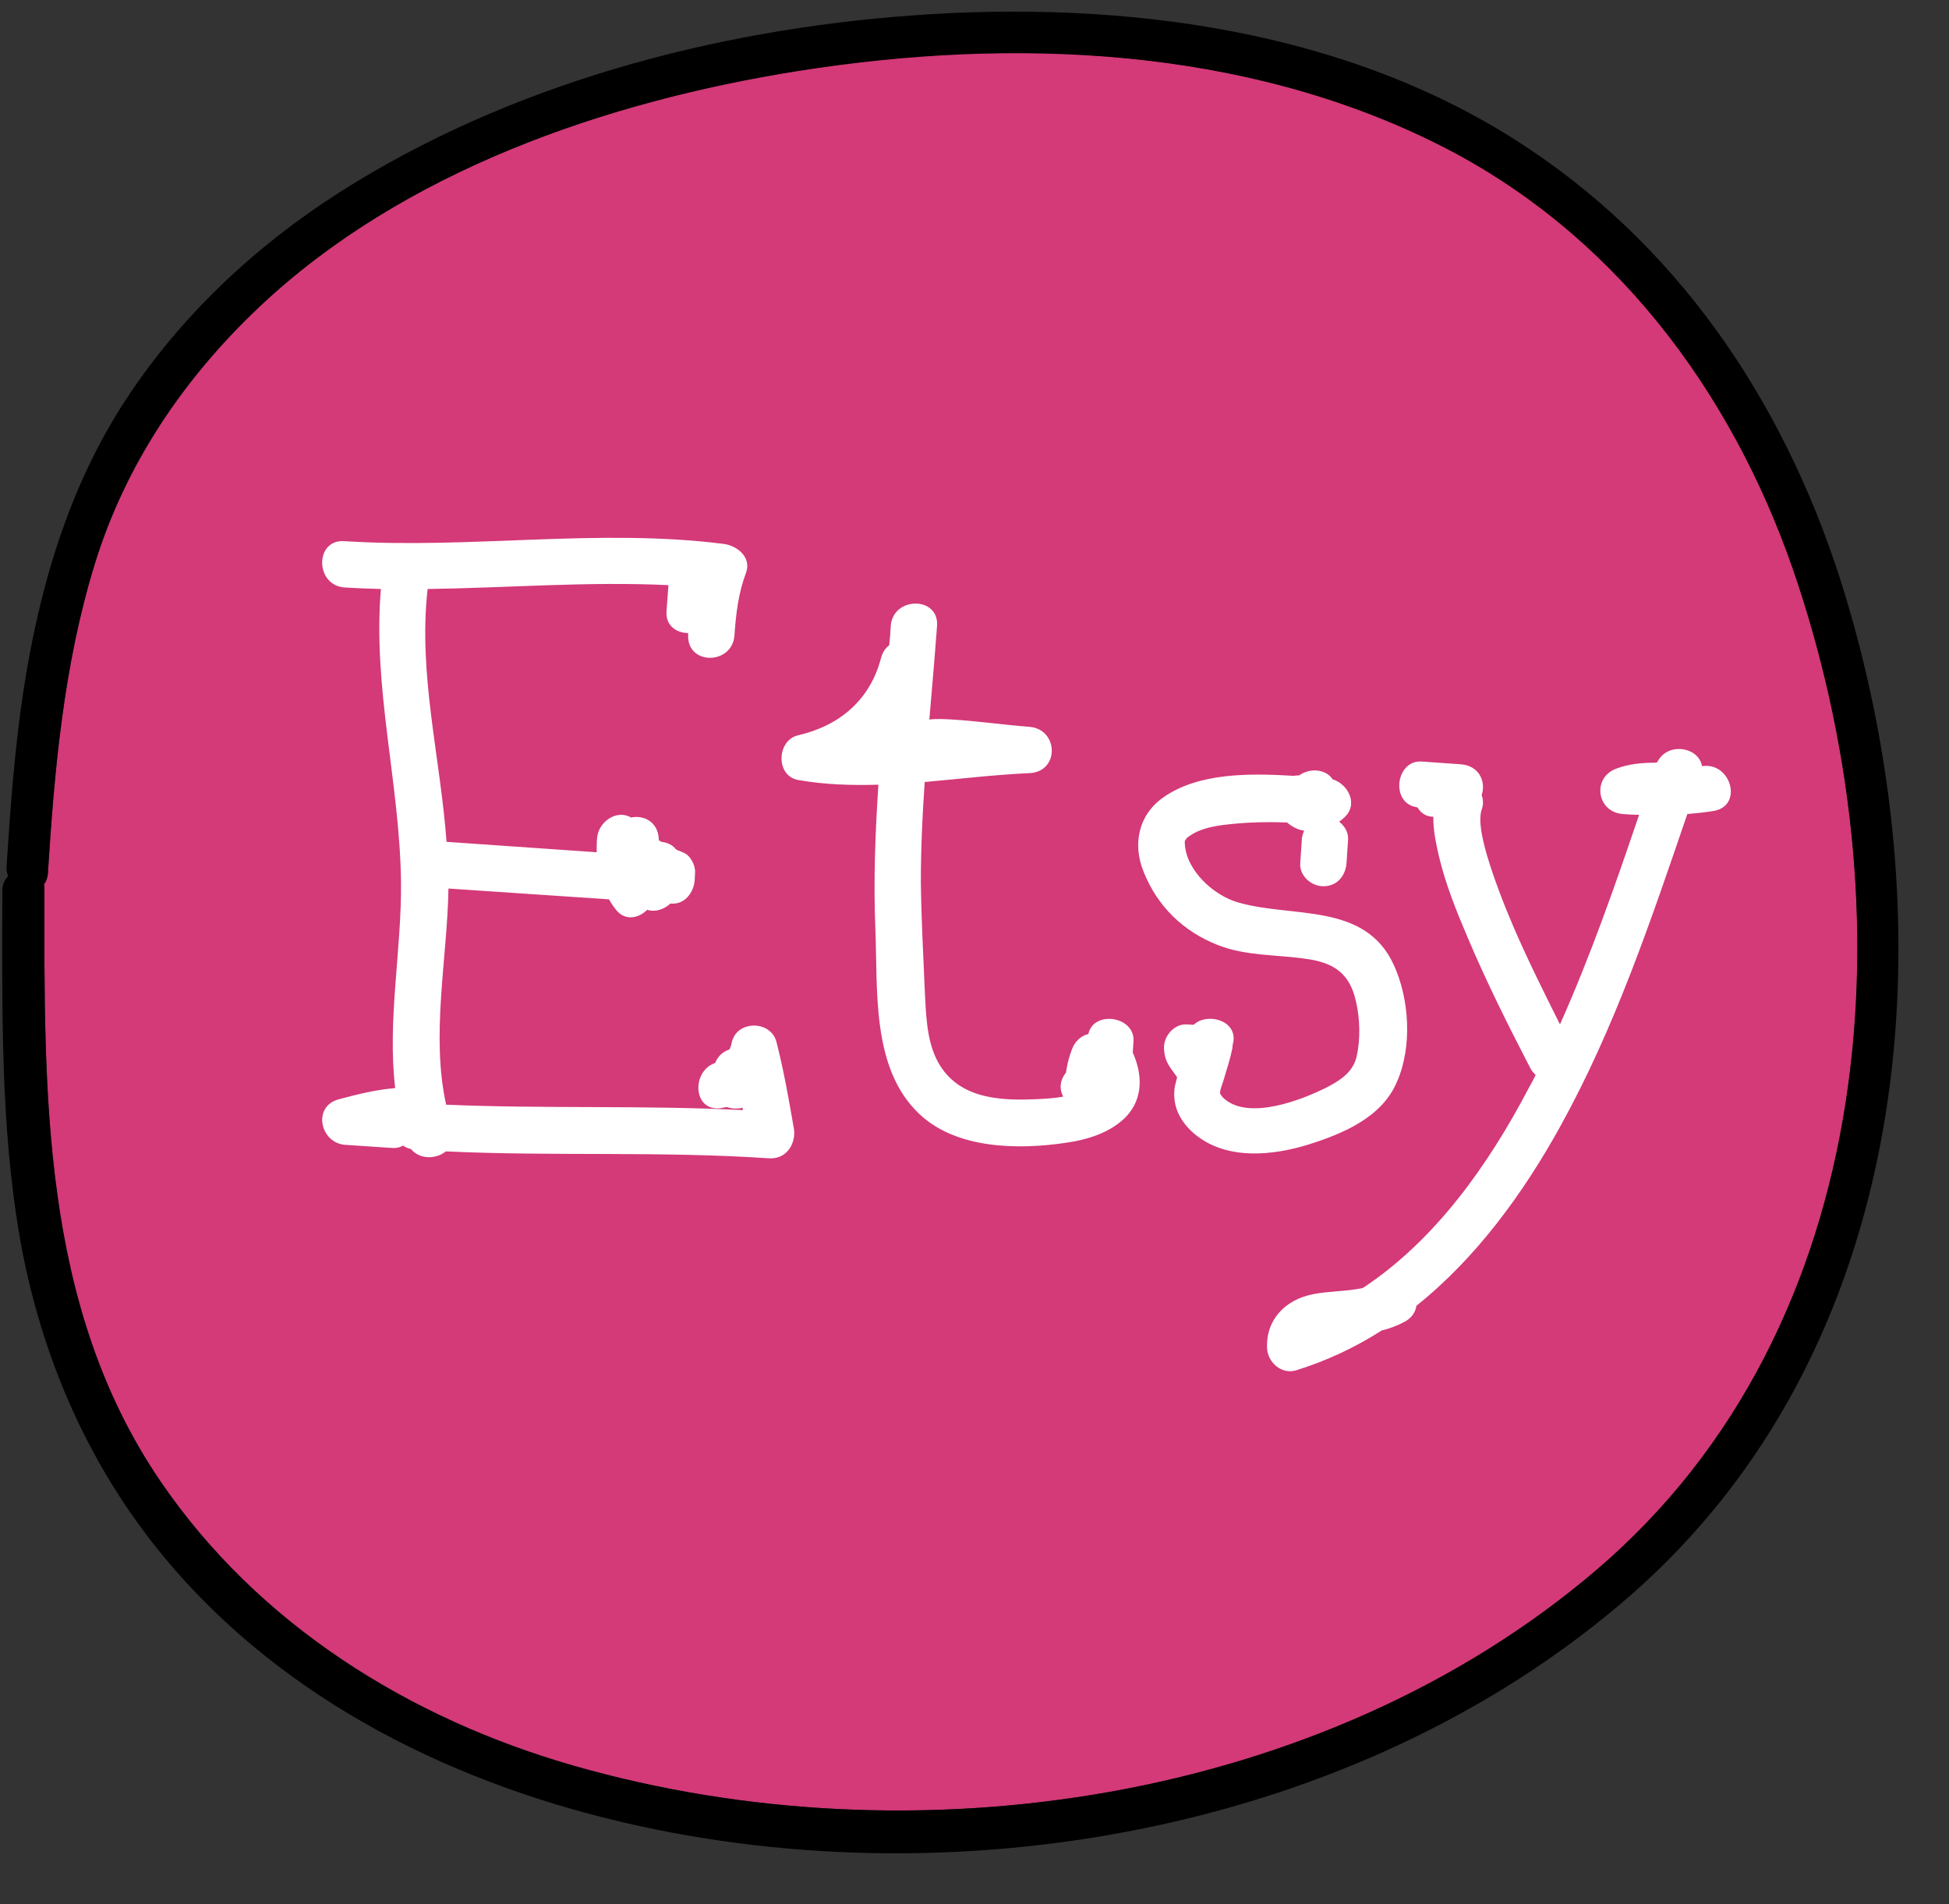
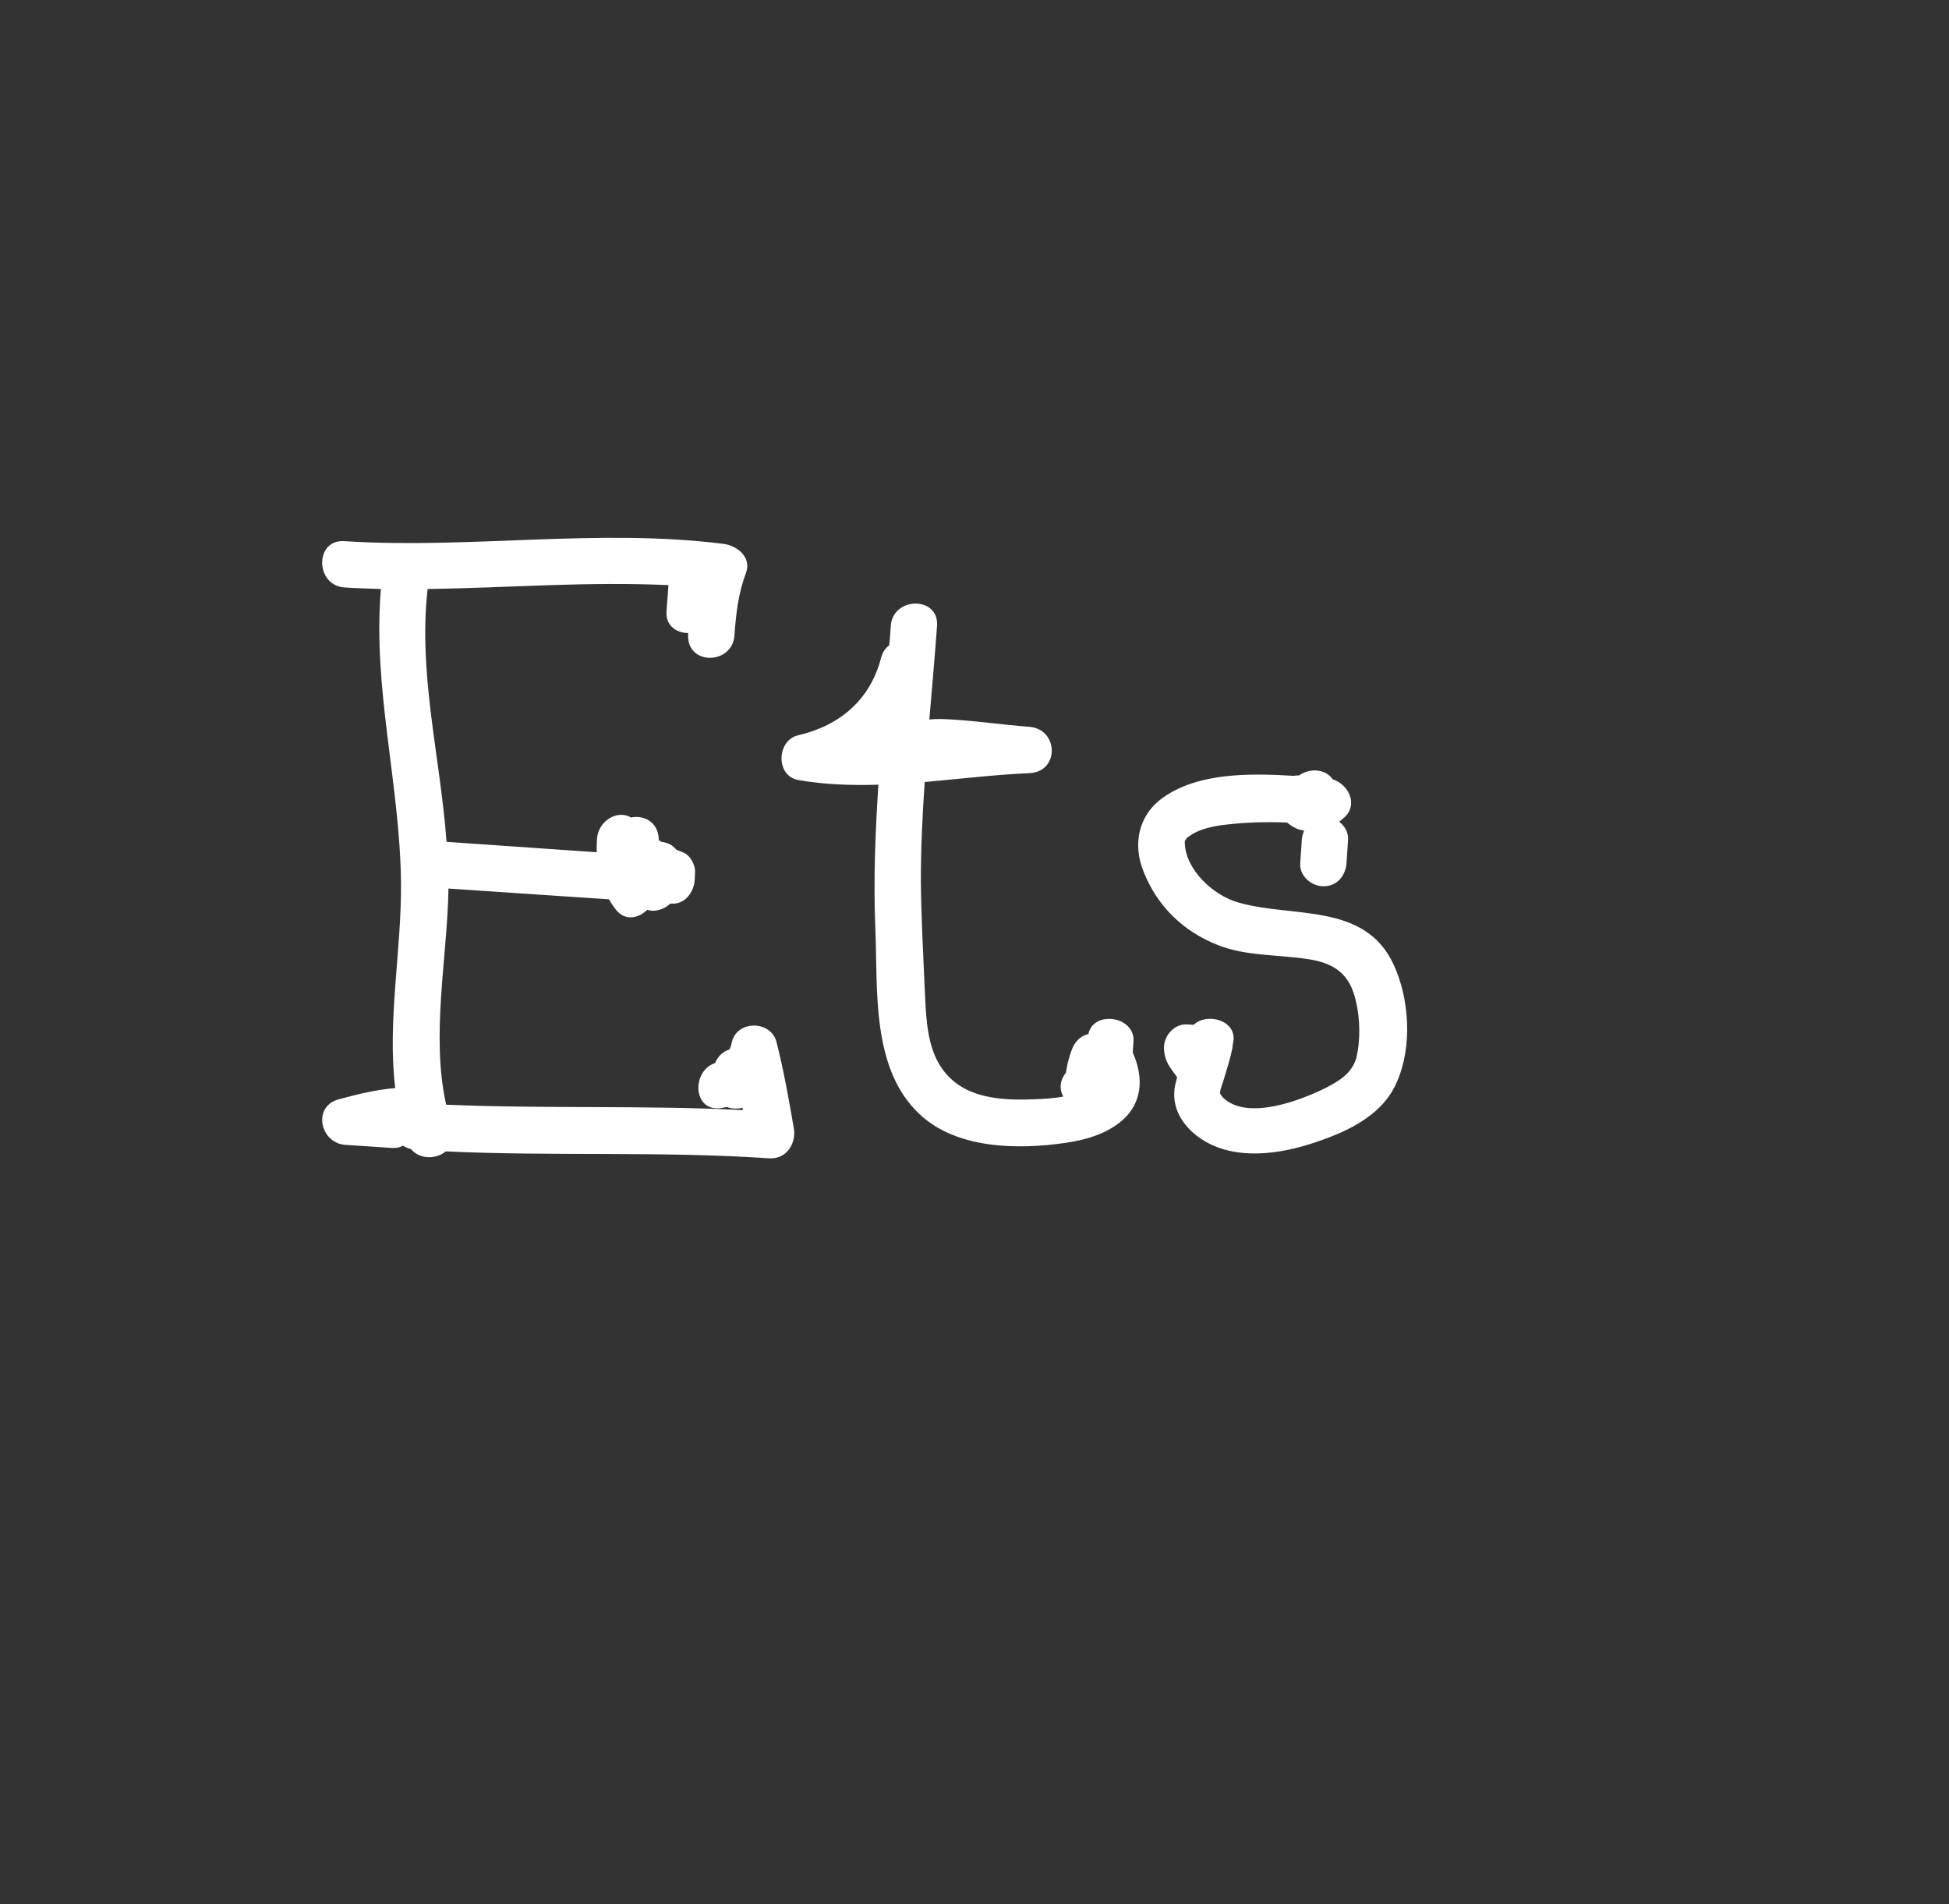
<svg xmlns="http://www.w3.org/2000/svg" fill="#000000" height="493.3" preserveAspectRatio="xMidYMid meet" version="1" viewBox="9.7 14.5 505.0 493.3" width="505" zoomAndPan="magnify">
  <rect x="9.7" y="14.5" width="505.0" height="493.3" fill="#333333" stroke="none" />
  <g id="change1_1">
-     <path d="M474.2,161.7c-16.1-46.6-46.7-87.1-91.3-109.6c-50.9-25.6-111-28.1-166.4-19.3C166.7,40.8,114.2,58.8,76.9,94c-19.6,18.5-34.7,40.9-42.7,66.8c-8,26-10.4,53.1-12.1,80.1c-0.1,1.1-0.4,2-1,2.7c0,0.2,0.1,0.5,0.1,0.8c0,52.9-1.1,108.3,30.1,153.9c25.3,37.1,64.5,61.5,107.2,73.7c88,25.2,194.2,9.6,264.9-50.8C497.5,357.9,504.3,248.9,474.2,161.7z" fill="#d43978" />
-   </g>
+     </g>
  <g id="change2_1">
-     <path d="M487.8,168.7c-14.2-46.9-40.9-88.3-82-115.7C359.5,22,300.5,14.5,246,18.5c-51.7,3.8-104.6,17.9-148.6,46c-21.6,13.8-40.9,31.9-55,53.4c-14.9,22.7-22.5,48.8-26.6,75.4c-2.3,15.1-3.4,30.3-4.4,45.6c-0.1,0.9,0.1,1.8,0.4,2.6c-0.9,0.9-1.5,2.2-1.5,3.8c0,30.1-0.6,60.4,4.6,90.2c4.8,27.1,15.2,52.9,31.6,75.1c29.2,39.5,73.5,63.3,120.4,75c88.9,22.2,194.2,3.7,264.5-57.1C505.5,364.4,514.7,257.6,487.8,168.7z M423.4,421.2c-70.8,60.4-176.9,76-264.9,50.8c-42.7-12.2-81.9-36.6-107.2-73.7c-31.1-45.6-30.1-101-30.1-153.9c0-0.3,0-0.5-0.1-0.8c0.5-0.7,0.9-1.6,1-2.7c1.7-27,4.1-54.1,12.1-80.1c7.9-25.9,23.1-48.3,42.7-66.8c37.3-35.2,89.8-53.2,139.6-61.1c55.5-8.8,115.5-6.4,166.4,19.3c44.6,22.5,75.1,63.1,91.3,109.6C504.3,248.9,497.5,357.9,423.4,421.2z" fill="inherit" />
-   </g>
+     </g>
  <g id="change3_1">
-     <path d="M215.4 306.9c-1.3-7.5-2.6-15-4.5-22.4-1.4-5.7-10.3-5.8-11.6.1-.1.6-.3 1.2-.6 1.8-1.6.5-3 1.7-3.7 3.5-6.2 2.1-5.8 12.6 1.4 11.7.6-.1 1.1-.2 1.6-.3 1.3.5 2.8.5 4.1.2l.1.6c-25.6-1.3-51.3-.3-76.9-1.4-4-18 .3-37.9.6-56l41.6 2.8c.5.9 1.1 1.8 1.8 2.7 2.4 3 5.9 2.2 8.1 0 2 .7 4.4-.1 6-1.6l.4 0c3.4.2 5.7-3 5.9-6.1l.1-2c.1-1.8-1.2-4.4-3-5.1-.6-.3-1.3-.5-1.9-.8-.9-1.2-2.3-1.8-3.8-2-.2-.1-.5-.3-.7-.4 0-.1 0-.2 0-.3-.2-4.5-3.9-6.3-7.2-5.6-3.7-2.2-8.5 1.1-8.8 5.4-.1 1.2-.1 2.4-.1 3.6l-38.9-2.7c-1.6-21.9-7.4-43.6-4.9-65.5 20.8-.3 41.7-2 62.4-1l-.5 6.7c-.3 3.8 2.6 5.7 5.6 5.7 0 .2 0 .4 0 .7-.1 7.8 11.5 7.5 12-.1.4-5.6 1-10.9 3-16.2 1.5-4.1-2.4-7.1-5.9-7.5-32.6-4.1-65.5 1.4-98.2-.7-7.7-.5-7.6 11.5.1 12 3.1.2 6.3.3 9.4.4-2.2 25.5 4.9 50.4 5.2 75.9.2 17.5-3.6 35.9-1.5 53.4-4.9.4-9.8 1.6-14.6 2.9-6.9 1.8-4.9 11.3 1.6 11.8l12 .8c1.2.1 2.2-.1 3-.6.6.4 1.3.7 2.1.9 2.3 2.8 6.6 2.6 9 .6 27.9 1.3 55.9-.1 83.9 1.8C213.8 314.8 216 310.4 215.4 306.9zM303.2 287.2l.2-2.9c.4-6.6-10.4-8.1-11.7-1.9-1.8.4-3.5 1.8-4.3 4.1-.6 1.6-1 3-1.3 4.7-.1.4-.1.8-.2 1.2-1.4 1.7-1.9 4-.7 6.2-2.6.5-5.3.6-7.7.7-9.8.4-20.3-.5-25.2-10.5-2.6-5.4-2.7-12.2-3-18.1-.4-9.3-.9-18.6-1-27.8 0-8.6.4-17.2 1-25.8 9.1-.8 18.2-1.9 27.2-2.3 7.8-.4 7.5-11.4-.1-12-6.7-.5-13.4-1.5-20.2-1.9-1.7-.1-3.7-.2-5.7 0 .7-8.1 1.4-16.2 2-24.3.5-7.7-11.5-7.6-12 .1-.1 1.7-.2 3.3-.4 5-1 .7-1.7 1.8-2.1 3.2-2.8 10.9-10.7 17.6-21.5 20.1-5.6 1.3-5.9 10.6.1 11.6 6.9 1.2 13.8 1.4 20.7 1.2-.8 12.3-1.3 24.6-.8 37 .7 15.9-1.2 36.4 11.4 48.3 9.6 9.1 25.5 9.3 37.8 7.5 5.7-.8 11.7-2.6 15.8-6.8C306 299 305.7 292.7 303.2 287.2zM370.8 264.4c-7.5-16.2-26.1-12-40.3-16.1-6.4-1.8-13.5-8.4-13.8-15.2 0-1-.2-.4.6-1.6-.1.1 1-.7 1.7-1.1 2.5-1.4 5.9-2 8.8-2.3 5.1-.6 10.3-.7 15.4-.5 1.3 1.1 2.8 1.9 4.4 2.1-.3.8-.6 1.6-.6 2.5l-.4 6c-.2 3.3 3 6 6.1 5.9 3.5 0 5.7-2.8 5.9-6.1l.4-6c.1-1.9-.9-3.5-2.3-4.6.4-.3.8-.7 1.2-1 3.9-3.4 1.2-8.7-2.9-10-1.8-2.7-5.9-3-8.7-1-.5 0-.9 0-1.4.1-11.6-.7-24.7-.8-33.8 5.6-6.4 4.5-8 12.1-5.1 19.2 3.6 9.1 10.4 15.6 19.4 19.1 7.2 2.8 15.1 2.4 22.6 3.5 7.4 1 11.5 3.8 13.1 11.3 1 4.4 1.1 9.7.1 14.1-1 4.1-4.4 6.2-7.9 8-6.4 3.2-19.6 8.3-26.1 3.1-.5-.4-.9-.8-1.2-1.3-.1-.1-.1-.3-.2-.4.1-1.3.8-2.7 1.1-3.9.7-2.4 1.5-4.8 2-7.2.1-.3.1-.6.2-.8 0 0 0 0-.1 0 .1-.5.2-1 .3-1.6.7-5.5-7-7.4-10.3-4.2l-1.8-.1c-3.2-.2-6 3-5.9 6.1.1 3.8 1.8 5.2 3.4 7.6-.2.8-.4 1.6-.6 2.4-.8 5.1 1.5 9.4 5.5 12.6 8.2 6.5 19.9 5.3 29.2 2.4 8.9-2.8 18.9-7 22.8-16.1C375.7 285.8 374.9 273.2 370.8 264.4z" fill="#ffffff" />
+     <path d="M215.4 306.9c-1.3-7.5-2.6-15-4.5-22.4-1.4-5.7-10.3-5.8-11.6.1-.1.6-.3 1.2-.6 1.8-1.6.5-3 1.7-3.7 3.5-6.2 2.1-5.8 12.6 1.4 11.7.6-.1 1.1-.2 1.6-.3 1.3.5 2.8.5 4.1.2l.1.6c-25.6-1.3-51.3-.3-76.9-1.4-4-18 .3-37.9.6-56l41.6 2.8c.5.9 1.1 1.8 1.8 2.7 2.4 3 5.9 2.2 8.1 0 2 .7 4.4-.1 6-1.6l.4 0c3.4.2 5.7-3 5.9-6.1l.1-2c.1-1.8-1.2-4.4-3-5.1-.6-.3-1.3-.5-1.9-.8-.9-1.2-2.3-1.8-3.8-2-.2-.1-.5-.3-.7-.4 0-.1 0-.2 0-.3-.2-4.5-3.9-6.3-7.2-5.6-3.7-2.2-8.5 1.1-8.8 5.4-.1 1.2-.1 2.4-.1 3.6l-38.9-2.7c-1.6-21.9-7.4-43.6-4.9-65.5 20.8-.3 41.7-2 62.4-1l-.5 6.7c-.3 3.8 2.6 5.7 5.6 5.7 0 .2 0 .4 0 .7-.1 7.8 11.5 7.5 12-.1.4-5.6 1-10.9 3-16.2 1.5-4.1-2.4-7.1-5.9-7.5-32.6-4.1-65.5 1.4-98.2-.7-7.7-.5-7.6 11.5.1 12 3.1.2 6.3.3 9.4.4-2.2 25.5 4.9 50.4 5.2 75.9.2 17.5-3.6 35.9-1.5 53.4-4.9.4-9.8 1.6-14.6 2.9-6.9 1.8-4.9 11.3 1.6 11.8l12 .8c1.2.1 2.2-.1 3-.6.6.4 1.3.7 2.1.9 2.3 2.8 6.6 2.6 9 .6 27.9 1.3 55.9-.1 83.9 1.8C213.8 314.8 216 310.4 215.4 306.9zM303.2 287.2l.2-2.9c.4-6.6-10.4-8.1-11.7-1.9-1.8.4-3.5 1.8-4.3 4.1-.6 1.6-1 3-1.3 4.7-.1.4-.1.8-.2 1.2-1.4 1.7-1.9 4-.7 6.2-2.6.5-5.3.6-7.7.7-9.8.4-20.3-.5-25.2-10.5-2.6-5.4-2.7-12.2-3-18.1-.4-9.3-.9-18.6-1-27.8 0-8.6.4-17.2 1-25.8 9.1-.8 18.2-1.9 27.2-2.3 7.8-.4 7.5-11.4-.1-12-6.7-.5-13.4-1.5-20.2-1.9-1.7-.1-3.7-.2-5.7 0 .7-8.1 1.4-16.2 2-24.3.5-7.7-11.5-7.6-12 .1-.1 1.7-.2 3.3-.4 5-1 .7-1.7 1.8-2.1 3.2-2.8 10.9-10.7 17.6-21.5 20.1-5.6 1.3-5.9 10.6.1 11.6 6.9 1.2 13.8 1.4 20.7 1.2-.8 12.3-1.3 24.6-.8 37 .7 15.9-1.2 36.4 11.4 48.3 9.6 9.1 25.5 9.3 37.8 7.5 5.7-.8 11.7-2.6 15.8-6.8C306 299 305.7 292.7 303.2 287.2zM370.8 264.4c-7.5-16.2-26.1-12-40.3-16.1-6.4-1.8-13.5-8.4-13.8-15.2 0-1-.2-.4.6-1.6-.1.1 1-.7 1.7-1.1 2.5-1.4 5.9-2 8.8-2.3 5.1-.6 10.3-.7 15.4-.5 1.3 1.1 2.8 1.9 4.4 2.1-.3.8-.6 1.6-.6 2.5l-.4 6c-.2 3.3 3 6 6.1 5.9 3.5 0 5.7-2.8 5.9-6.1l.4-6c.1-1.9-.9-3.5-2.3-4.6.4-.3.8-.7 1.2-1 3.9-3.4 1.2-8.7-2.9-10-1.8-2.7-5.9-3-8.7-1-.5 0-.9 0-1.4.1-11.6-.7-24.7-.8-33.8 5.6-6.4 4.5-8 12.1-5.1 19.2 3.6 9.1 10.4 15.6 19.4 19.1 7.2 2.8 15.1 2.4 22.6 3.5 7.4 1 11.5 3.8 13.1 11.3 1 4.4 1.1 9.7.1 14.1-1 4.1-4.4 6.2-7.9 8-6.4 3.2-19.6 8.3-26.1 3.1-.5-.4-.9-.8-1.2-1.3-.1-.1-.1-.3-.2-.4.1-1.3.8-2.7 1.1-3.9.7-2.4 1.5-4.8 2-7.2.1-.3.1-.6.2-.8 0 0 0 0-.1 0 .1-.5.2-1 .3-1.6.7-5.5-7-7.4-10.3-4.2l-1.8-.1c-3.2-.2-6 3-5.9 6.1.1 3.8 1.8 5.2 3.4 7.6-.2.8-.4 1.6-.6 2.4-.8 5.1 1.5 9.4 5.5 12.6 8.2 6.5 19.9 5.3 29.2 2.4 8.9-2.8 18.9-7 22.8-16.1C375.7 285.8 374.9 273.2 370.8 264.4" fill="#ffffff" />
  </g>
  <g id="change3_2">
-     <path d="M450.7,213C450.6,213,450.6,213,450.7,213c-0.8-5-9-6.4-11.6-1c-0.2,0-0.3,0-0.5,0.1c-3.4,0-6.8,0.3-10,1.5c-6.5,2.3-5.2,11.3,1.6,11.8c1.4,0.1,2.8,0.2,4.2,0.2c-6.2,18.3-12.6,36.6-20.5,54.3c-4.2-8.4-8.4-16.8-12.1-25.4c-2.6-6.1-5-12.3-6.9-18.7c-1.1-4-2.3-8.9-1.2-11.8c0.4-1.2,0.3-2.4-0.1-3.5c1.2-3.4-0.6-7.7-5.5-8l-10-0.7c-6.7-0.5-8.2,10.6-1.5,11.8c0.1,0,0.3,0.1,0.4,0.1c0.8,1.4,2.2,2.4,4.1,2.4c-0.1,3.4,0.7,6.9,1.4,10.1c1.7,7.2,4.5,14.2,7.4,21c4.9,11.6,10.5,22.8,16.3,34c0.4,0.8,0.9,1.3,1.4,1.8c-0.6,1.2-1.2,2.4-1.9,3.6c-10.4,19.8-24.2,39.3-42.9,51.6c-4.2,0.9-9,0.8-12.9,1.6c-7.1,1.4-12.2,6.5-11.9,14c0.2,3.7,3.8,6.9,7.6,5.7c8-2.5,15.4-6,22.1-10.3c2.1-0.5,4.2-1.3,6.2-2.4c1.7-1,2.6-2.5,2.8-4c15.5-12.4,27.7-29.1,37.4-46.7c14.1-25.5,23.4-53.2,32.8-80.7c2.2-0.2,4.5-0.4,6.8-0.8C461.5,223.3,458.2,211.8,450.7,213z" fill="#ffffff" />
-   </g>
+     </g>
</svg>